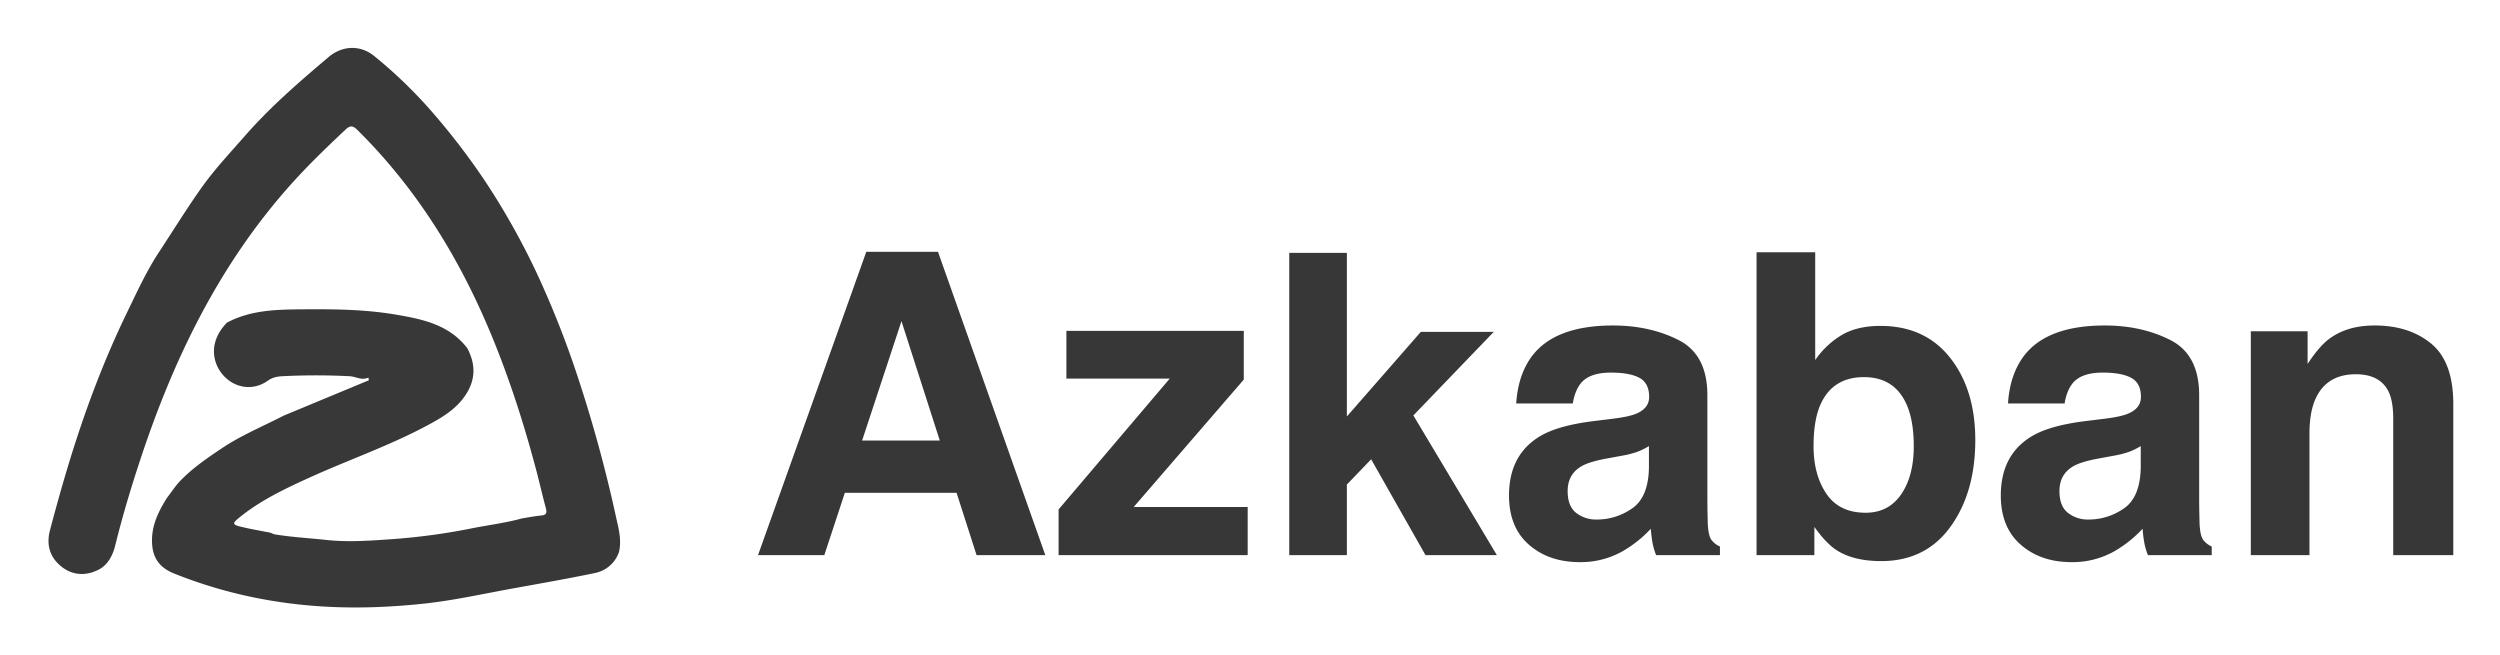
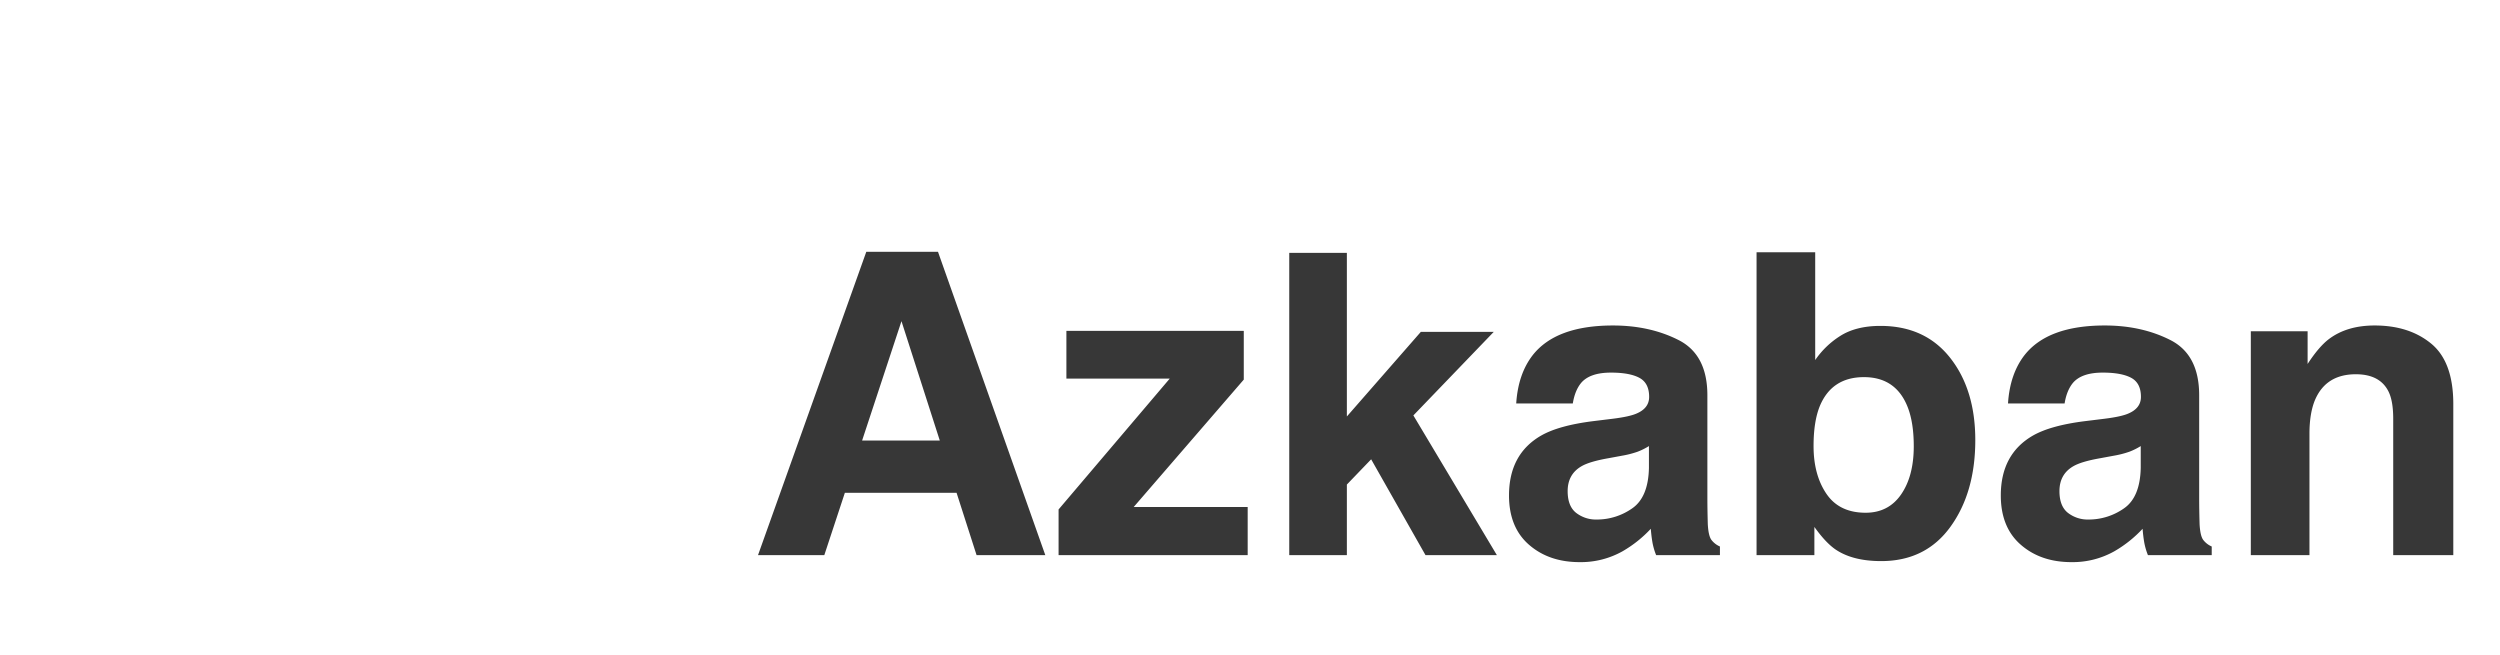
<svg xmlns="http://www.w3.org/2000/svg" role="img" viewBox="-14.68 -11.68 1699.36 445.36">
  <title>Azkaban logo</title>
-   <path fill="#383838" d="M93.759 159.144c9.312-14.204 18.267-28.66 28.041-42.54 9.038-12.832 19.843-24.305 30.179-36.11 17.17-19.61 36.84-36.598 56.687-53.379 9.35-7.904 21.587-8.456 31.138-.617a316.992 316.992 0 0 1 40.115 38.933 465.824 465.824 0 0 1 34.63 45.256 492.106 492.106 0 0 1 35.996 64.066 646.659 646.659 0 0 1 25.283 63.146 938.807 938.807 0 0 1 28.119 101.337c1.777 8.004 4.048 15.922 2.154 24.235a21.716 21.716 0 0 1-16.432 14.364c-18.804 3.937-37.749 7.212-56.656 10.649-19.294 3.507-38.51 7.781-57.957 9.977-10.754 1.214-21.711 2.027-32.655 2.467-47.945 1.927-94.175-4.911-138.807-22.783-8.664-3.469-13.594-9.191-14.679-17.96-1.556-12.574 3.5-23.453 10.105-33.734 3.012-3.88 5.691-8.086 9.101-11.578 8.325-8.524 18.114-15.24 27.993-21.85 13.254-8.87 27.965-14.907 42.038-22.183l57.865-24.026-.283-1.863c-4.615 2.199-8.498-.696-12.809-.897a448.42 448.42 0 0 0-45.651-.002c-3.42.189-6.7.758-9.776 2.965-10.31 7.398-23.408 5.203-31.346-4.697-6.523-8.135-9.031-21.987 3.491-34.733 16.053-8.507 33.496-8.868 51.063-9.007 21.219-.167 42.42.001 63.388 3.542 18.296 3.09 36.49 6.8 48.826 22.822 5.836 10.95 5.816 21.559-1.279 32.1-6.617 9.833-16.465 15.442-26.46 20.772-25.573 13.64-53.006 23.122-79.337 35.082-17.039 7.739-33.919 15.742-48.496 27.75-4.04 3.328-3.901 4.318 1.183 5.578 6.895 1.71 13.927 2.87 20.9 4.265a9.822 9.822 0 0 0 4.131 1.287c11.154 1.771 22.43 2.353 33.627 3.565 15.59 1.688 31.035.397 46.448-.673a432.291 432.291 0 0 0 53.453-7.427c11.03-2.171 22.228-3.51 33.083-6.562 4.325-.67 8.63-1.557 12.98-1.94 3.685-.326 4.054-1.926 3.194-5.097-2.26-8.34-4.158-16.778-6.365-25.133-8.334-31.55-18.264-62.575-30.768-92.742-21.589-52.086-50.665-99.26-90.977-139.125-3.03-2.996-4.874-3.183-7.985-.27-13.106 12.273-26.001 24.718-37.954 38.158-47.632 53.56-78.322 116.372-100.778 183.71-6.722 20.159-12.866 40.5-17.948 61.136-1.662 6.75-5.204 12.948-10.713 15.897-8.533 4.568-18.086 4.627-26.254-2.204-7.71-6.447-9.806-14.865-7.311-24.315 3.63-13.754 7.421-27.473 11.502-41.1 10.945-36.55 24.076-72.286 40.743-106.649 6.896-14.217 13.432-28.642 22.22-41.863z" />
  <path fill="#373737" d="M574.173 159.495h48.746l72.943 206.171h-46.717l-13.605-42.38h-75.924l-13.976 42.38h-45.063zm-2.839 128.263h52.802l-26.045-81.126zm138.865-42.101v-32.45h120.57v33.149l-74.81 86.58h77.467v32.73H704.884v-31.051l75.574-88.958zm151.481-85.462h39.164v111.22l50.279-57.51h49.572l-54.646 56.797 56.762 94.964h-48.516l-36.94-65.138-16.511 17.163v47.975H861.68zm220.119 112.736q11.13-1.396 15.92-3.496 8.596-3.636 8.596-11.33 0-9.37-6.593-12.939-6.592-3.565-19.353-3.566-14.319 0-20.274 6.994-4.256 5.175-5.672 13.986h-38.464q1.261-20 11.237-32.869 15.873-20.141 54.507-20.141 25.144 0 44.671 9.93 19.525 9.933 19.525 37.486v69.936q0 7.275.28 17.623.42 7.836 2.378 10.631a14.256 14.256 0 0 0 5.875 4.615v5.875h-43.36a44.306 44.306 0 0 1-2.518-8.672q-.702-4.056-1.12-9.231a82.295 82.295 0 0 1-19.133 15.246 57.828 57.828 0 0 1-29.264 7.413q-20.824 0-34.397-11.82-13.58-11.818-13.577-33.498 0-28.115 21.84-40.703 11.979-6.851 35.228-9.791zm24.375 18.604a44.116 44.116 0 0 1-7.729 3.846 65.477 65.477 0 0 1-10.704 2.728l-9.074 1.677q-12.759 2.24-18.323 5.456-9.42 5.455-9.417 16.924 0 10.212 5.752 14.756a21.85 21.85 0 0 0 13.989 4.546 41.662 41.662 0 0 0 24.073-7.553q11.009-7.552 11.433-27.554zm204.733-60.005q17.105 21.68 17.106 55.948 0 35.53-16.872 58.886-16.87 23.36-47.097 23.359-18.982 0-30.508-7.554-6.89-4.475-14.903-15.665v19.162h-39.304V159.775h39.863v73.293a58.362 58.362 0 0 1 16.752-16.225q10.839-6.993 27.592-6.994 30.265 0 47.371 21.68zm-33.32 92.875q8.601-12.449 8.604-32.73 0-16.225-4.231-26.856-8.038-20.142-29.615-20.142-21.86 0-30.04 19.722-4.232 10.49-4.23 27.135 0 19.584 8.743 32.45 8.743 12.87 26.655 12.869 15.512 0 24.114-12.448zm138.506-51.474q11.13-1.396 15.92-3.496 8.596-3.636 8.596-11.33 0-9.37-6.593-12.939-6.592-3.565-19.353-3.566-14.319 0-20.274 6.994-4.256 5.175-5.672 13.986h-38.464q1.261-20 11.237-32.869 15.873-20.141 54.507-20.141 25.144 0 44.671 9.93 19.525 9.933 19.525 37.486v69.936q0 7.275.28 17.623.42 7.836 2.378 10.631a14.256 14.256 0 0 0 5.875 4.615v5.875h-43.36a44.305 44.305 0 0 1-2.518-8.672q-.702-4.056-1.12-9.231a82.295 82.295 0 0 1-19.133 15.246 57.828 57.828 0 0 1-29.264 7.413q-20.824 0-34.397-11.82-13.58-11.818-13.578-33.498 0-28.115 21.84-40.703 11.98-6.851 35.229-9.791zm24.375 18.604a44.116 44.116 0 0 1-7.729 3.846 65.477 65.477 0 0 1-10.704 2.728l-9.074 1.677q-12.759 2.24-18.323 5.456-9.42 5.455-9.417 16.924 0 10.212 5.752 14.756a21.85 21.85 0 0 0 13.989 4.546 41.662 41.662 0 0 0 24.073-7.553q11.008-7.552 11.433-27.554zm197.494-69.587q14.972 12.379 14.973 41.052v102.666h-40.843v-92.735q0-12.028-3.193-18.463-5.836-11.75-22.215-11.749-20.136 0-27.632 17.204-3.888 9.094-3.888 23.219v82.524h-39.863v-152.18h38.604v22.239q7.658-11.748 14.486-16.924 12.255-9.231 31.06-9.231 23.537 0 38.51 12.378z" />
</svg>